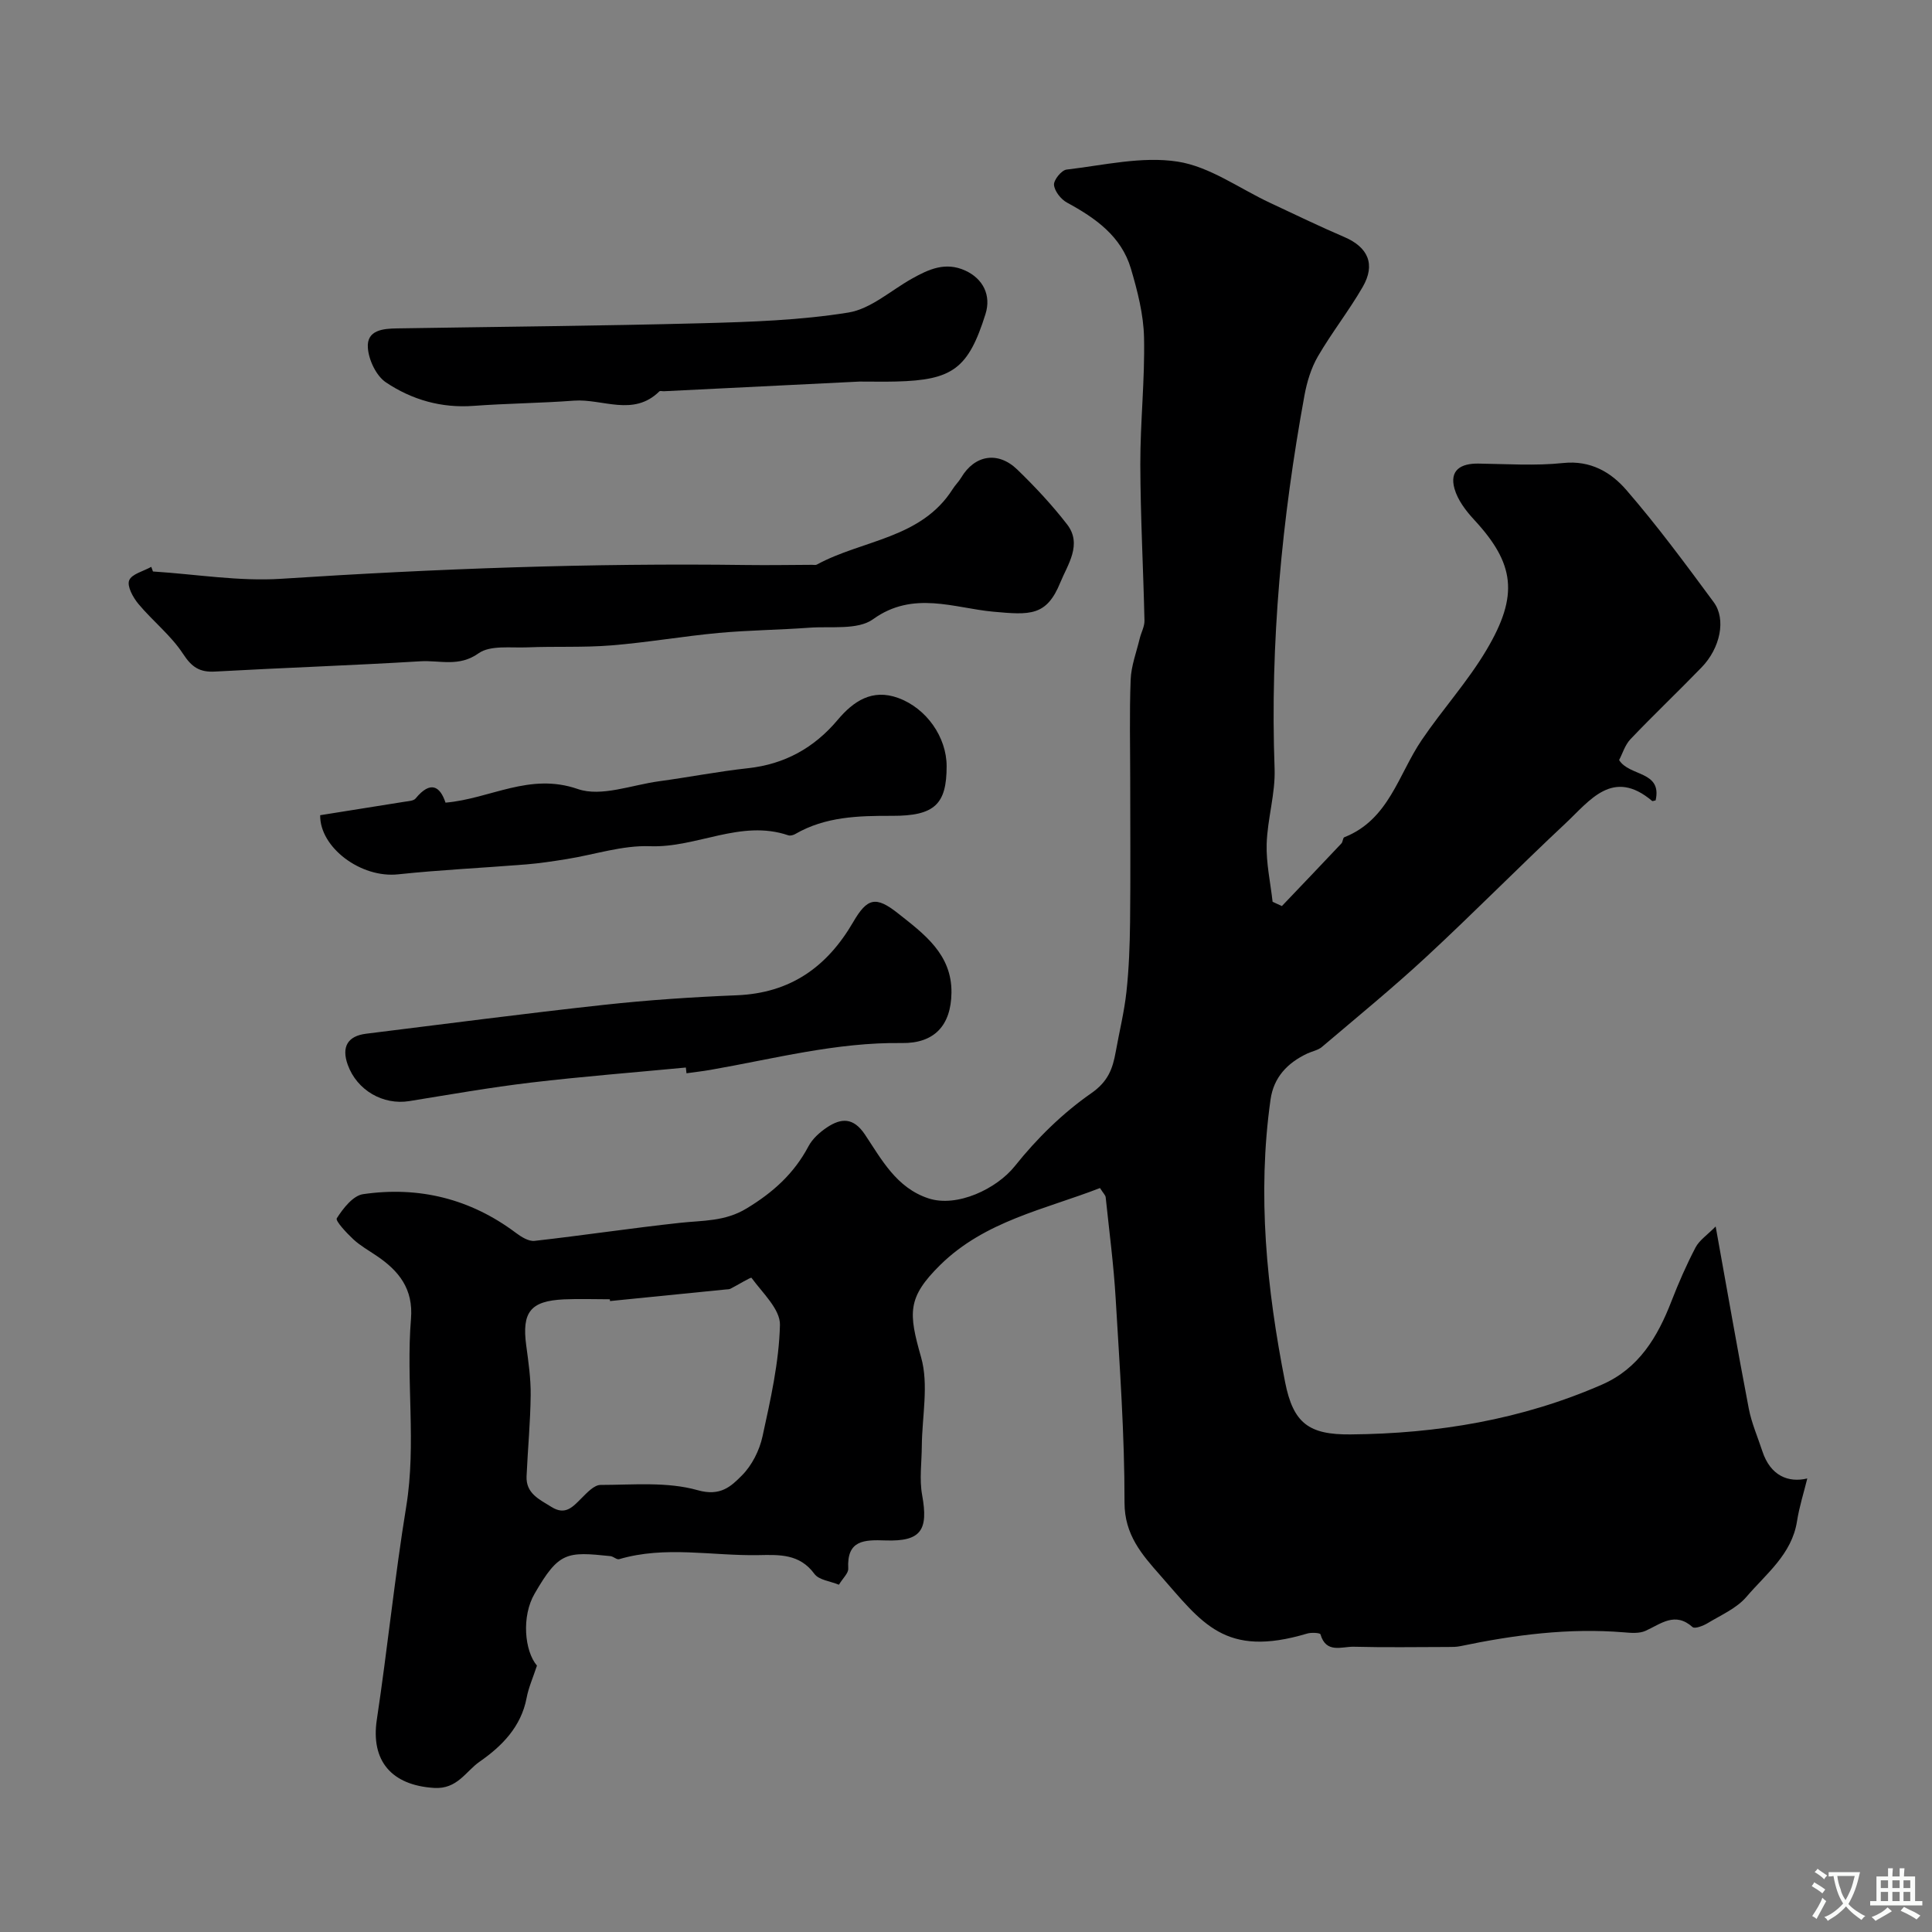
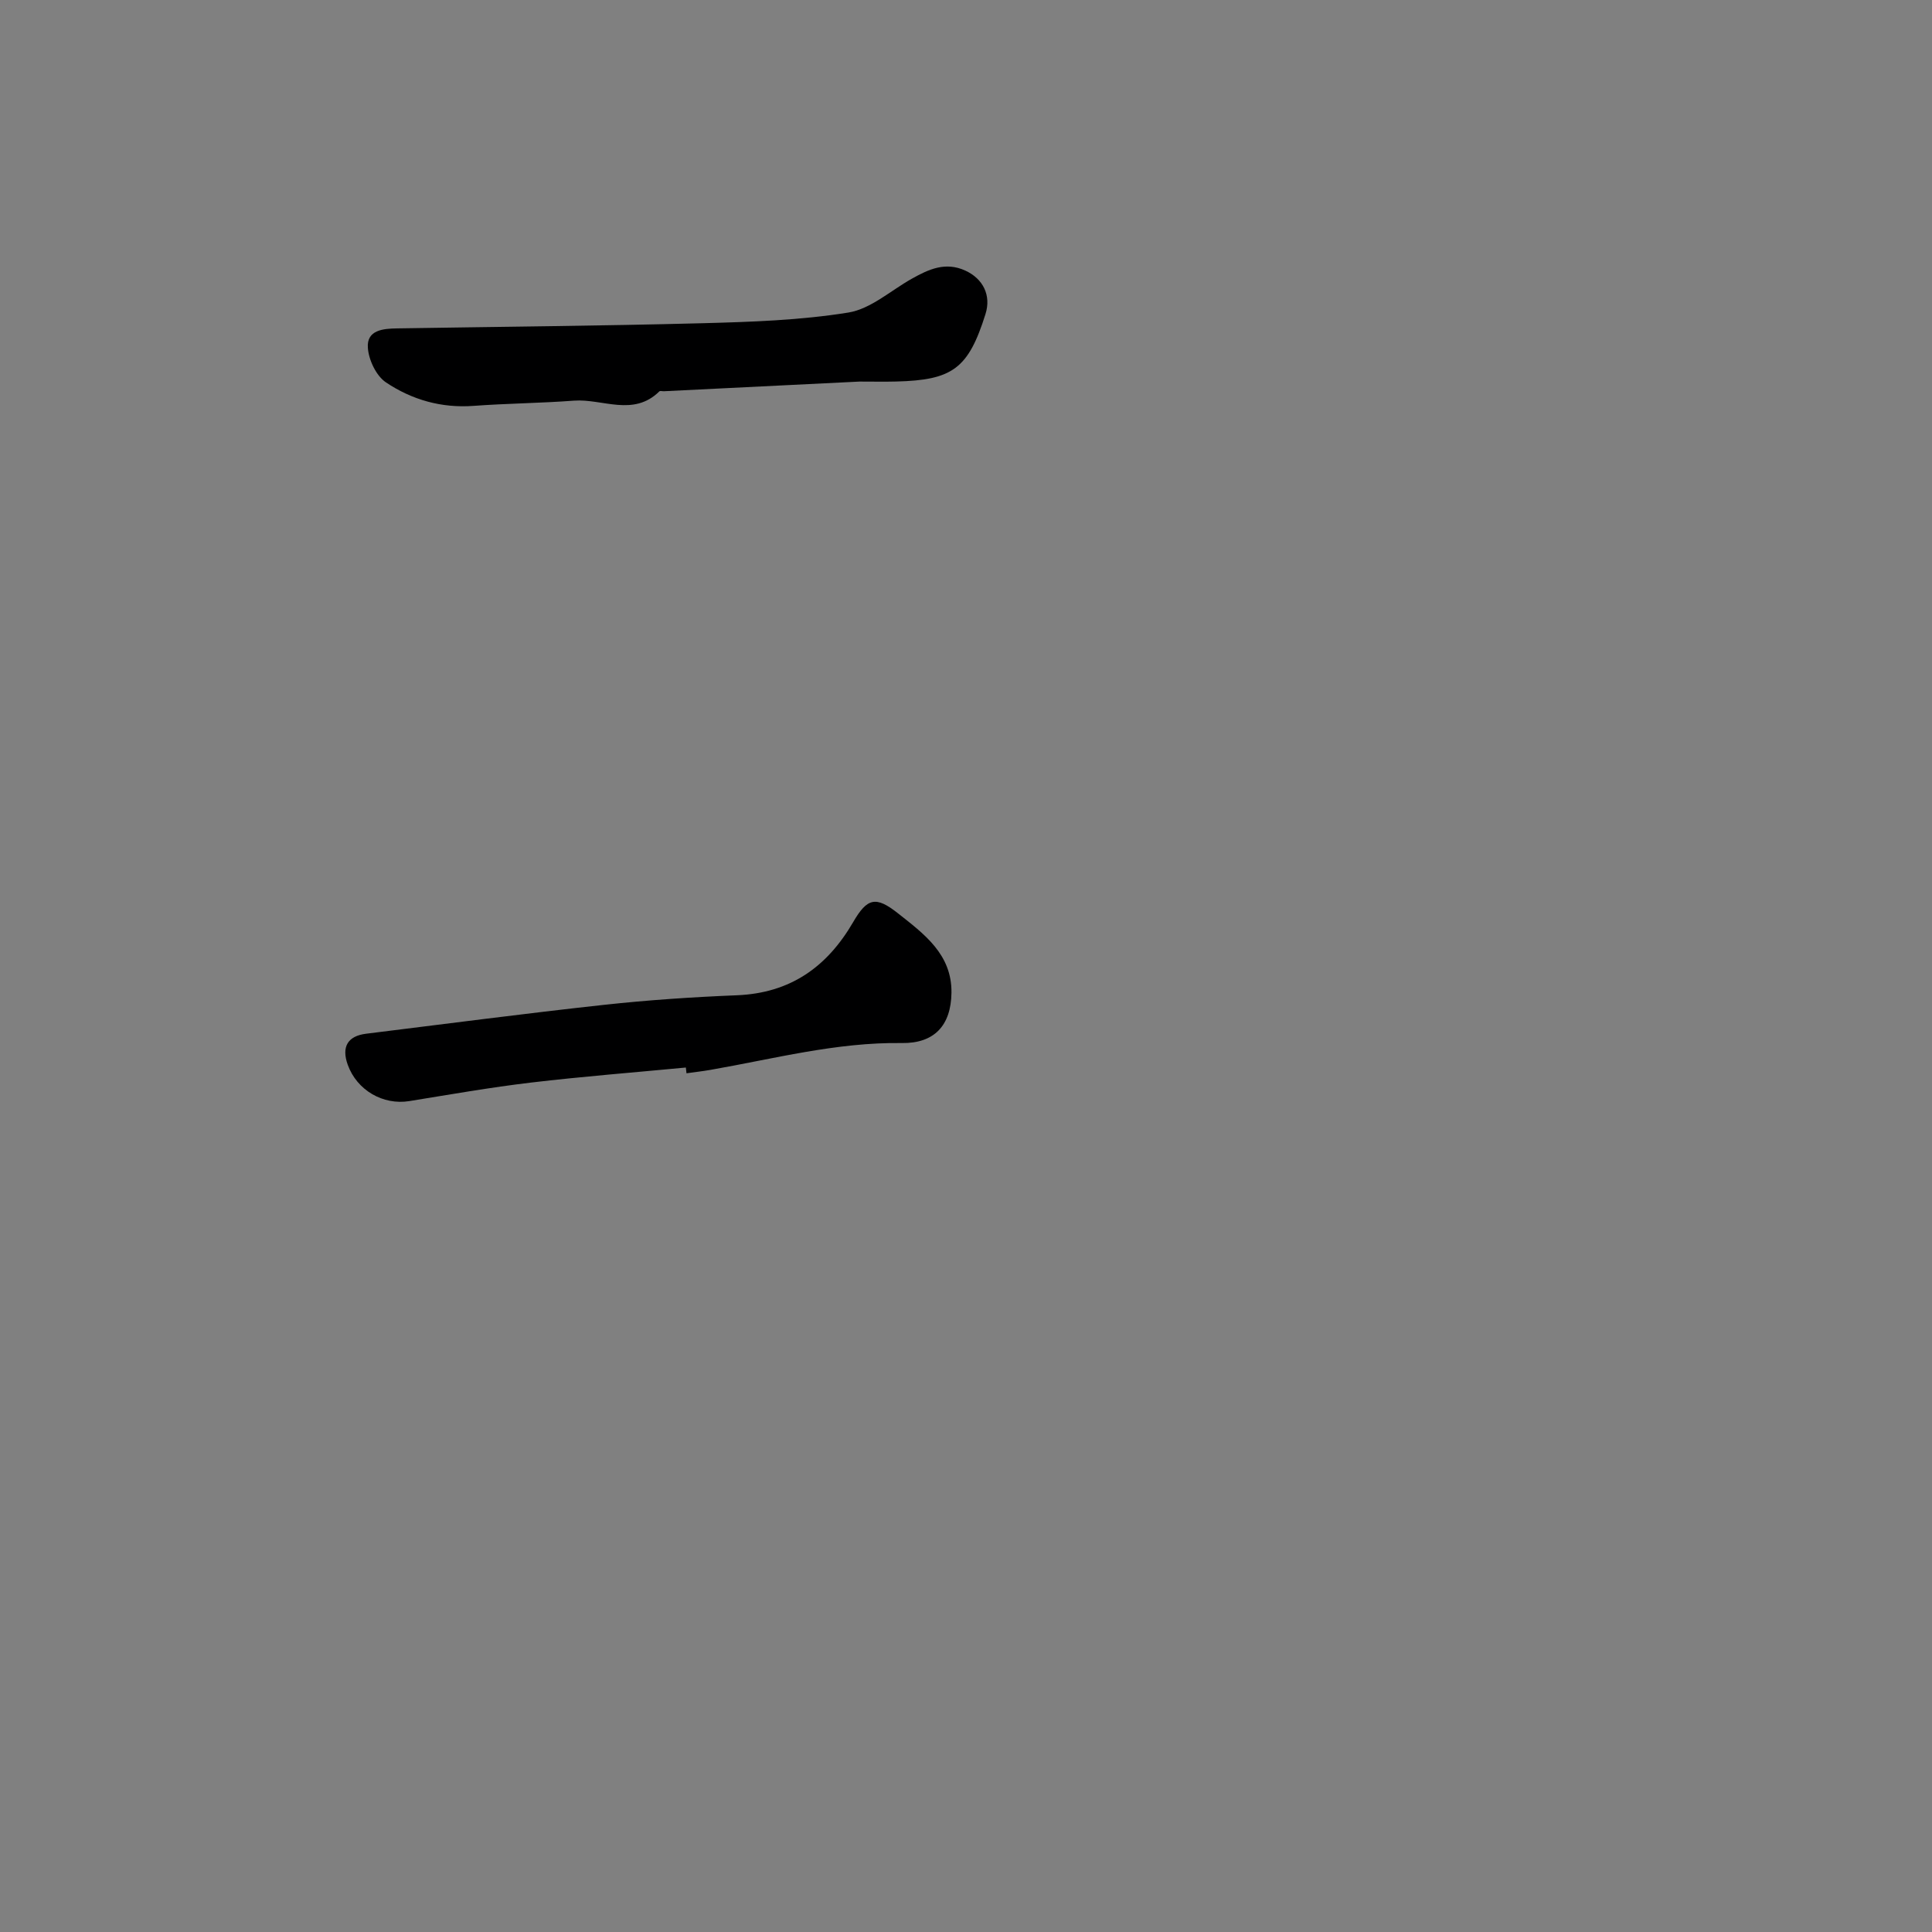
<svg xmlns="http://www.w3.org/2000/svg" enable-background="new 0 0 400 400" viewBox="0 0 400 400">
  <rect x="0" y="0" width="400" height="400" fill="#808080" stroke="none" />
  <g fill="#000001">
-     <path d="m111.17 344.85c-.83 2.52-1.74 4.55-2.14 6.68-1.13 5.99-5.14 10.02-9.71 13.19-2.9 2.01-4.62 5.75-9.46 5.45-8.76-.55-13.14-5.57-11.84-14.15 2.21-14.69 3.7-29.49 6.09-44.14 2.11-12.96-.08-25.93.98-38.84.51-6.19-2.51-9.94-7.15-13.06-1.62-1.1-3.37-2.08-4.79-3.4-1.4-1.31-3.76-3.82-3.42-4.35 1.31-2.05 3.36-4.69 5.44-4.99 11.54-1.68 22.2.93 31.65 8.02 1.1.83 2.63 1.78 3.84 1.65 10.07-1.13 20.1-2.65 30.17-3.74 4.7-.51 9.24-.25 13.72-2.96 5.5-3.32 9.85-7.24 12.84-12.89.82-1.55 2.33-2.9 3.82-3.9 2.95-1.96 5.47-2.11 7.87 1.48 3.47 5.2 6.52 11.01 13.12 13.2 5.94 1.97 14.16-1.97 17.91-6.67 4.51-5.66 9.88-10.95 15.8-15.07 3.53-2.45 4.46-5.1 5.09-8.6.74-4.15 1.77-8.26 2.22-12.44.52-4.77.69-9.6.75-14.4.11-9.71.03-19.42.03-29.13 0-7.02-.18-14.05.09-21.07.11-2.85 1.19-5.67 1.87-8.5.3-1.26 1.02-2.5.99-3.74-.24-10.77-.83-21.53-.86-32.3-.02-8.77.96-17.54.77-26.29-.1-4.78-1.35-9.64-2.72-14.28-1.99-6.71-7.34-10.47-13.22-13.66-1.26-.68-2.58-2.35-2.7-3.67-.09-1.01 1.56-3.05 2.6-3.17 7.66-.89 15.57-2.8 22.99-1.65 6.66 1.03 12.77 5.56 19.13 8.53 5.12 2.39 10.21 4.87 15.4 7.09 4.9 2.1 6.51 5.65 3.78 10.35-2.85 4.93-6.41 9.45-9.27 14.37-1.41 2.43-2.27 5.31-2.78 8.09-4.67 25.53-7.13 51.23-6.18 77.23.19 5.17-1.48 10.38-1.64 15.6-.12 3.98.78 7.99 1.23 11.99.64.29 1.28.59 1.92.88 4.11-4.32 8.24-8.62 12.32-12.96.32-.33.29-1.17.61-1.29 9.23-3.64 11.18-12.99 16.01-20.11 4.3-6.35 9.54-12.11 13.43-18.68 6.72-11.33 5.86-17.86-2.61-26.99-1.69-1.83-3.36-4.04-4.02-6.37-1.09-3.85 1.3-5.26 4.95-5.21 5.86.08 11.77.49 17.57-.12 5.66-.59 9.88 1.92 13.05 5.58 6.42 7.41 12.27 15.34 18.1 23.24 2.61 3.54 1.35 9.5-2.51 13.49-4.85 5.01-9.91 9.81-14.72 14.86-1.14 1.2-1.66 3-2.36 4.33 2.12 3.43 8.94 2.2 7.56 8.35-.41.08-.63.19-.71.13-8.15-6.9-12.92-.08-17.94 4.62-9.7 9.08-19.02 18.55-28.76 27.58-6.99 6.48-14.39 12.53-21.67 18.71-.81.69-2.03.9-3.04 1.37-4.1 1.93-6.96 4.92-7.61 9.54-2.78 19.69-.79 39.17 3.02 58.51 1.68 8.51 4.93 10.89 13.52 10.81 18.01-.15 35.5-3.06 52.1-10.32 7.6-3.32 11.5-9.85 14.36-17.24 1.47-3.79 3.11-7.54 4.99-11.14.79-1.5 2.41-2.57 4.17-4.35 2.42 13.4 4.53 25.58 6.86 37.72.58 3 1.84 5.86 2.8 8.79 1.68 5.14 5.42 6.59 9.31 5.66-.71 2.9-1.66 5.85-2.13 8.87-1.08 6.85-6.4 10.87-10.46 15.63-2.03 2.38-5.25 3.77-8.03 5.45-.92.56-2.67 1.23-3.13.82-3.65-3.25-6.55-.66-9.75.78-1.27.57-2.96.44-4.43.31-11.47-.95-22.72.52-33.91 2.86-.8.17-1.65.17-2.48.17-6.53.01-13.06.12-19.58-.05-2.46-.06-5.72 1.48-6.89-2.57-.09-.31-1.89-.42-2.75-.16-17.1 5.11-21.74-2.18-30.51-12.15-3.69-4.19-7.32-8.29-7.31-14.97.02-14.06-1-28.13-1.83-42.19-.41-7.02-1.34-14.02-2.07-21.02-.05-.43-.49-.82-1.18-1.91-11.4 4.43-23.8 6.8-33.07 15.92-6.87 6.77-6.58 9.93-3.97 19.11 1.62 5.69.2 12.25.15 18.42-.02 3.38-.53 6.85.07 10.12 1.32 7.28-.22 9.64-7.6 9.39-4.4-.15-8.03-.1-7.7 5.84.05.93-1.08 1.93-1.93 3.33-1.76-.73-4.14-.96-5.08-2.25-3.07-4.17-7.22-3.96-11.57-3.88-9.62.18-19.3-1.98-28.85.84-.49.15-1.18-.56-1.8-.63-9.07-.95-10.68-.92-15.7 7.76-2.75 4.7-2.1 11.87.48 14.91zm15.13-75.48c-.01-.12-.03-.25-.04-.37-3.16 0-6.33-.12-9.49.02-6.96.32-8.75 2.64-7.82 9.55.46 3.41.96 6.85.92 10.28-.06 5.6-.6 11.19-.85 16.78-.16 3.59 2.66 4.81 5.16 6.37 2.89 1.81 4.42-.03 6.22-1.82 1.14-1.14 2.61-2.74 3.94-2.74 6.74-.01 13.8-.7 20.11 1.09 4.72 1.34 6.92-.81 9.15-3.05 2.08-2.08 3.64-5.19 4.27-8.09 1.66-7.61 3.42-15.35 3.61-23.07.08-3.25-3.62-6.64-5.89-9.76-.14-.19-2.82 1.48-4.34 2.25-.28.14-.64.13-.97.16-7.99.8-15.99 1.6-23.98 2.4z" />
-     <path d="m31.67 118.32c8.86.56 17.79 2.08 26.58 1.51 32.09-2.09 64.18-3.28 96.34-2.85 4.52.06 9.03-.02 13.55-.04.33 0 .72.09.98-.05 9.42-5.14 21.59-5.32 28.13-15.64.52-.83 1.25-1.52 1.75-2.36 2.78-4.69 7.61-5.55 11.62-1.67 3.67 3.55 7.19 7.32 10.31 11.35 3.2 4.14.09 8.36-1.39 12-2.86 7.04-6.27 6.77-13.94 6.07-8.05-.74-16.55-4.42-24.84 1.56-3.18 2.29-8.71 1.43-13.19 1.76-6.25.46-12.53.51-18.76 1.08-7.43.69-14.8 1.98-22.23 2.58-5.78.47-11.62.17-17.43.41-3.42.14-7.64-.49-10.07 1.23-4.07 2.9-8.05 1.41-12 1.65-14.18.86-28.38 1.34-42.56 2.13-3.2.18-4.83-.92-6.63-3.68-2.5-3.82-6.27-6.77-9.23-10.32-1.11-1.33-2.39-3.65-1.92-4.87.51-1.33 2.97-1.9 4.58-2.81.12.33.24.64.35.96z" />
-     <path d="m142 221.02c-10.68 1.02-21.37 1.85-32.02 3.11-8.44 1-16.83 2.48-25.23 3.84-5.45.88-10.86-2.24-12.76-7.54-1.32-3.69-.01-5.94 3.82-6.41 16.39-2.02 32.77-4.18 49.18-5.97 9.15-1 18.37-1.62 27.57-1.99 11.05-.45 18.65-5.82 24.08-15.15 2.92-5.03 4.7-5.43 9.26-1.83 5.35 4.24 11.2 8.45 11.09 16.47-.09 6.77-3.56 10.5-10.27 10.4-13.55-.19-26.54 3.28-39.71 5.57-1.62.28-3.25.46-4.88.69-.04-.4-.08-.8-.13-1.19z" />
-     <path d="m66.29 168.78c5.87-.93 11.68-1.85 17.48-2.79.79-.13 1.86-.17 2.27-.67 3.12-3.8 5.09-2.5 6.2.86 9.33-.81 17.37-6.29 27.39-2.82 4.85 1.68 11.19-.85 16.83-1.61 6.14-.83 12.25-2.03 18.4-2.7 7.6-.83 13.69-4.21 18.55-9.98 3.31-3.94 7.18-6.5 12.51-4.58 5.93 2.14 10.07 8.17 10.07 14.14 0 7.83-2.43 10.31-11.28 10.28-6.99-.02-13.82.15-20.07 3.77-.4.23-1.03.4-1.44.26-9.83-3.35-18.93 2.63-28.62 2.26-5.72-.22-11.51 1.75-17.29 2.67-2.74.44-5.5.86-8.27 1.09-8.86.72-17.74 1.12-26.58 2.06-7.73.84-16.25-5.57-16.15-12.24z" />
+     <path d="m142 221.02c-10.68 1.02-21.37 1.85-32.02 3.11-8.44 1-16.83 2.48-25.23 3.84-5.45.88-10.86-2.24-12.76-7.54-1.32-3.69-.01-5.94 3.82-6.41 16.39-2.02 32.77-4.18 49.18-5.97 9.15-1 18.37-1.62 27.57-1.99 11.05-.45 18.65-5.82 24.08-15.15 2.92-5.03 4.7-5.43 9.26-1.83 5.35 4.24 11.2 8.45 11.09 16.47-.09 6.77-3.56 10.5-10.27 10.4-13.55-.19-26.54 3.28-39.71 5.57-1.62.28-3.25.46-4.88.69-.04-.4-.08-.8-.13-1.19" />
    <path d="m177.95 79c-13.1.65-26.79 1.33-40.47 2-.33.02-.81-.13-.98.04-5.38 5.31-11.77 1.47-17.67 1.91-6.91.52-13.86.57-20.77 1.08-6.67.5-12.8-1.27-18.15-4.86-2.02-1.35-3.58-4.65-3.75-7.18-.26-3.67 3.17-3.96 6.07-4 21.07-.34 42.14-.52 63.2-1.07 10.1-.27 20.28-.61 30.21-2.21 4.65-.75 8.8-4.58 13.17-7.02 3.46-1.94 6.92-3.54 11.02-1.68 3.72 1.69 5.43 5.15 4.2 9.03-3.54 11.24-6.76 13.67-18.53 13.95-2.31.06-4.64.01-7.55.01z" />
  </g>
-   <path d="m377.9 391.2c-.2.3-.4.5-.6.8-.7-.6-1.4-1-2.2-1.5.2-.3.4-.5.5-.8.6.4 1.4.8 2.3 1.5zm-1.8 6.1c-.2-.2-.5-.4-.9-.6.4-.6.8-1.2 1.2-1.9s.7-1.3.9-1.9c.3.3.5.5.8.7-.7 1.3-1.4 2.6-2 3.7zm2.2-9c-.3.3-.5.5-.6.8-.6-.6-1.3-1.1-2-1.5.3-.3.5-.5.6-.7.6.5 1.3.9 2 1.4zm.3.2v-.9h2 4.5c-.3 1.3-.6 2.5-1 3.6s-.9 2.1-1.4 3c.4.5 1 1 1.6 1.4s1.2.8 1.9 1.1c-.3.2-.5.4-.8.8-.4-.3-1-.7-1.6-1.2s-1.2-1.1-1.6-1.6c-.5.6-1.1 1.1-1.7 1.6s-1.4.9-2.1 1.4c-.1-.3-.3-.5-.7-.8.6-.2 1.2-.5 1.9-1s1.4-1.1 2-1.8c-.5-.8-.9-1.6-1.2-2.5s-.6-2-.8-3.2c-.4.1-.7.1-1 .1zm2.5 2.7c.2 1 .7 1.7 1 2.2.3-.5.6-1.1 1-2s.6-1.9.9-3h-3.2-.4c.1.9.3 1.8.7 2.8z" fill="#fafbfa" />
-   <path d="m396.5 388.5v1.5 3.6h1.5v.9c-.4 0-1 0-1.7 0h-7.9c-.5 0-.9 0-1.2 0v-.9h1.3v-3.5c0-.7 0-1.2 0-1.6h2.4c0-.8 0-1.4 0-1.7h1c0 .3-.1.8-.1 1.7h1.5c0-.8 0-1.4 0-1.7h1c0 .3-.1.9-.1 1.7zm-8.2 9.2c-.2-.3-.5-.5-.8-.8.8-.3 1.4-.6 1.9-.9s1-.7 1.4-1.1c.3.3.6.5.9.8-1.6 1-2.8 1.6-3.4 2zm2.6-6.8v-1.6h-1.5v1.6zm0 2.7v-1.9h-1.5v1.9zm2.4-2.7v-1.6h-1.5v1.6zm0 2.7v-1.9h-1.5v1.9zm.2 2 .7-.8c.4.2.9.5 1.6.8s1.3.7 1.8 1c-.3.3-.5.5-.8.8-.4-.3-1.5-1-3.3-1.8zm2-4.7v-1.6h-1.4v1.6zm0 2.7v-1.9h-1.4v1.9z" fill="#fafbfa" />
</svg>